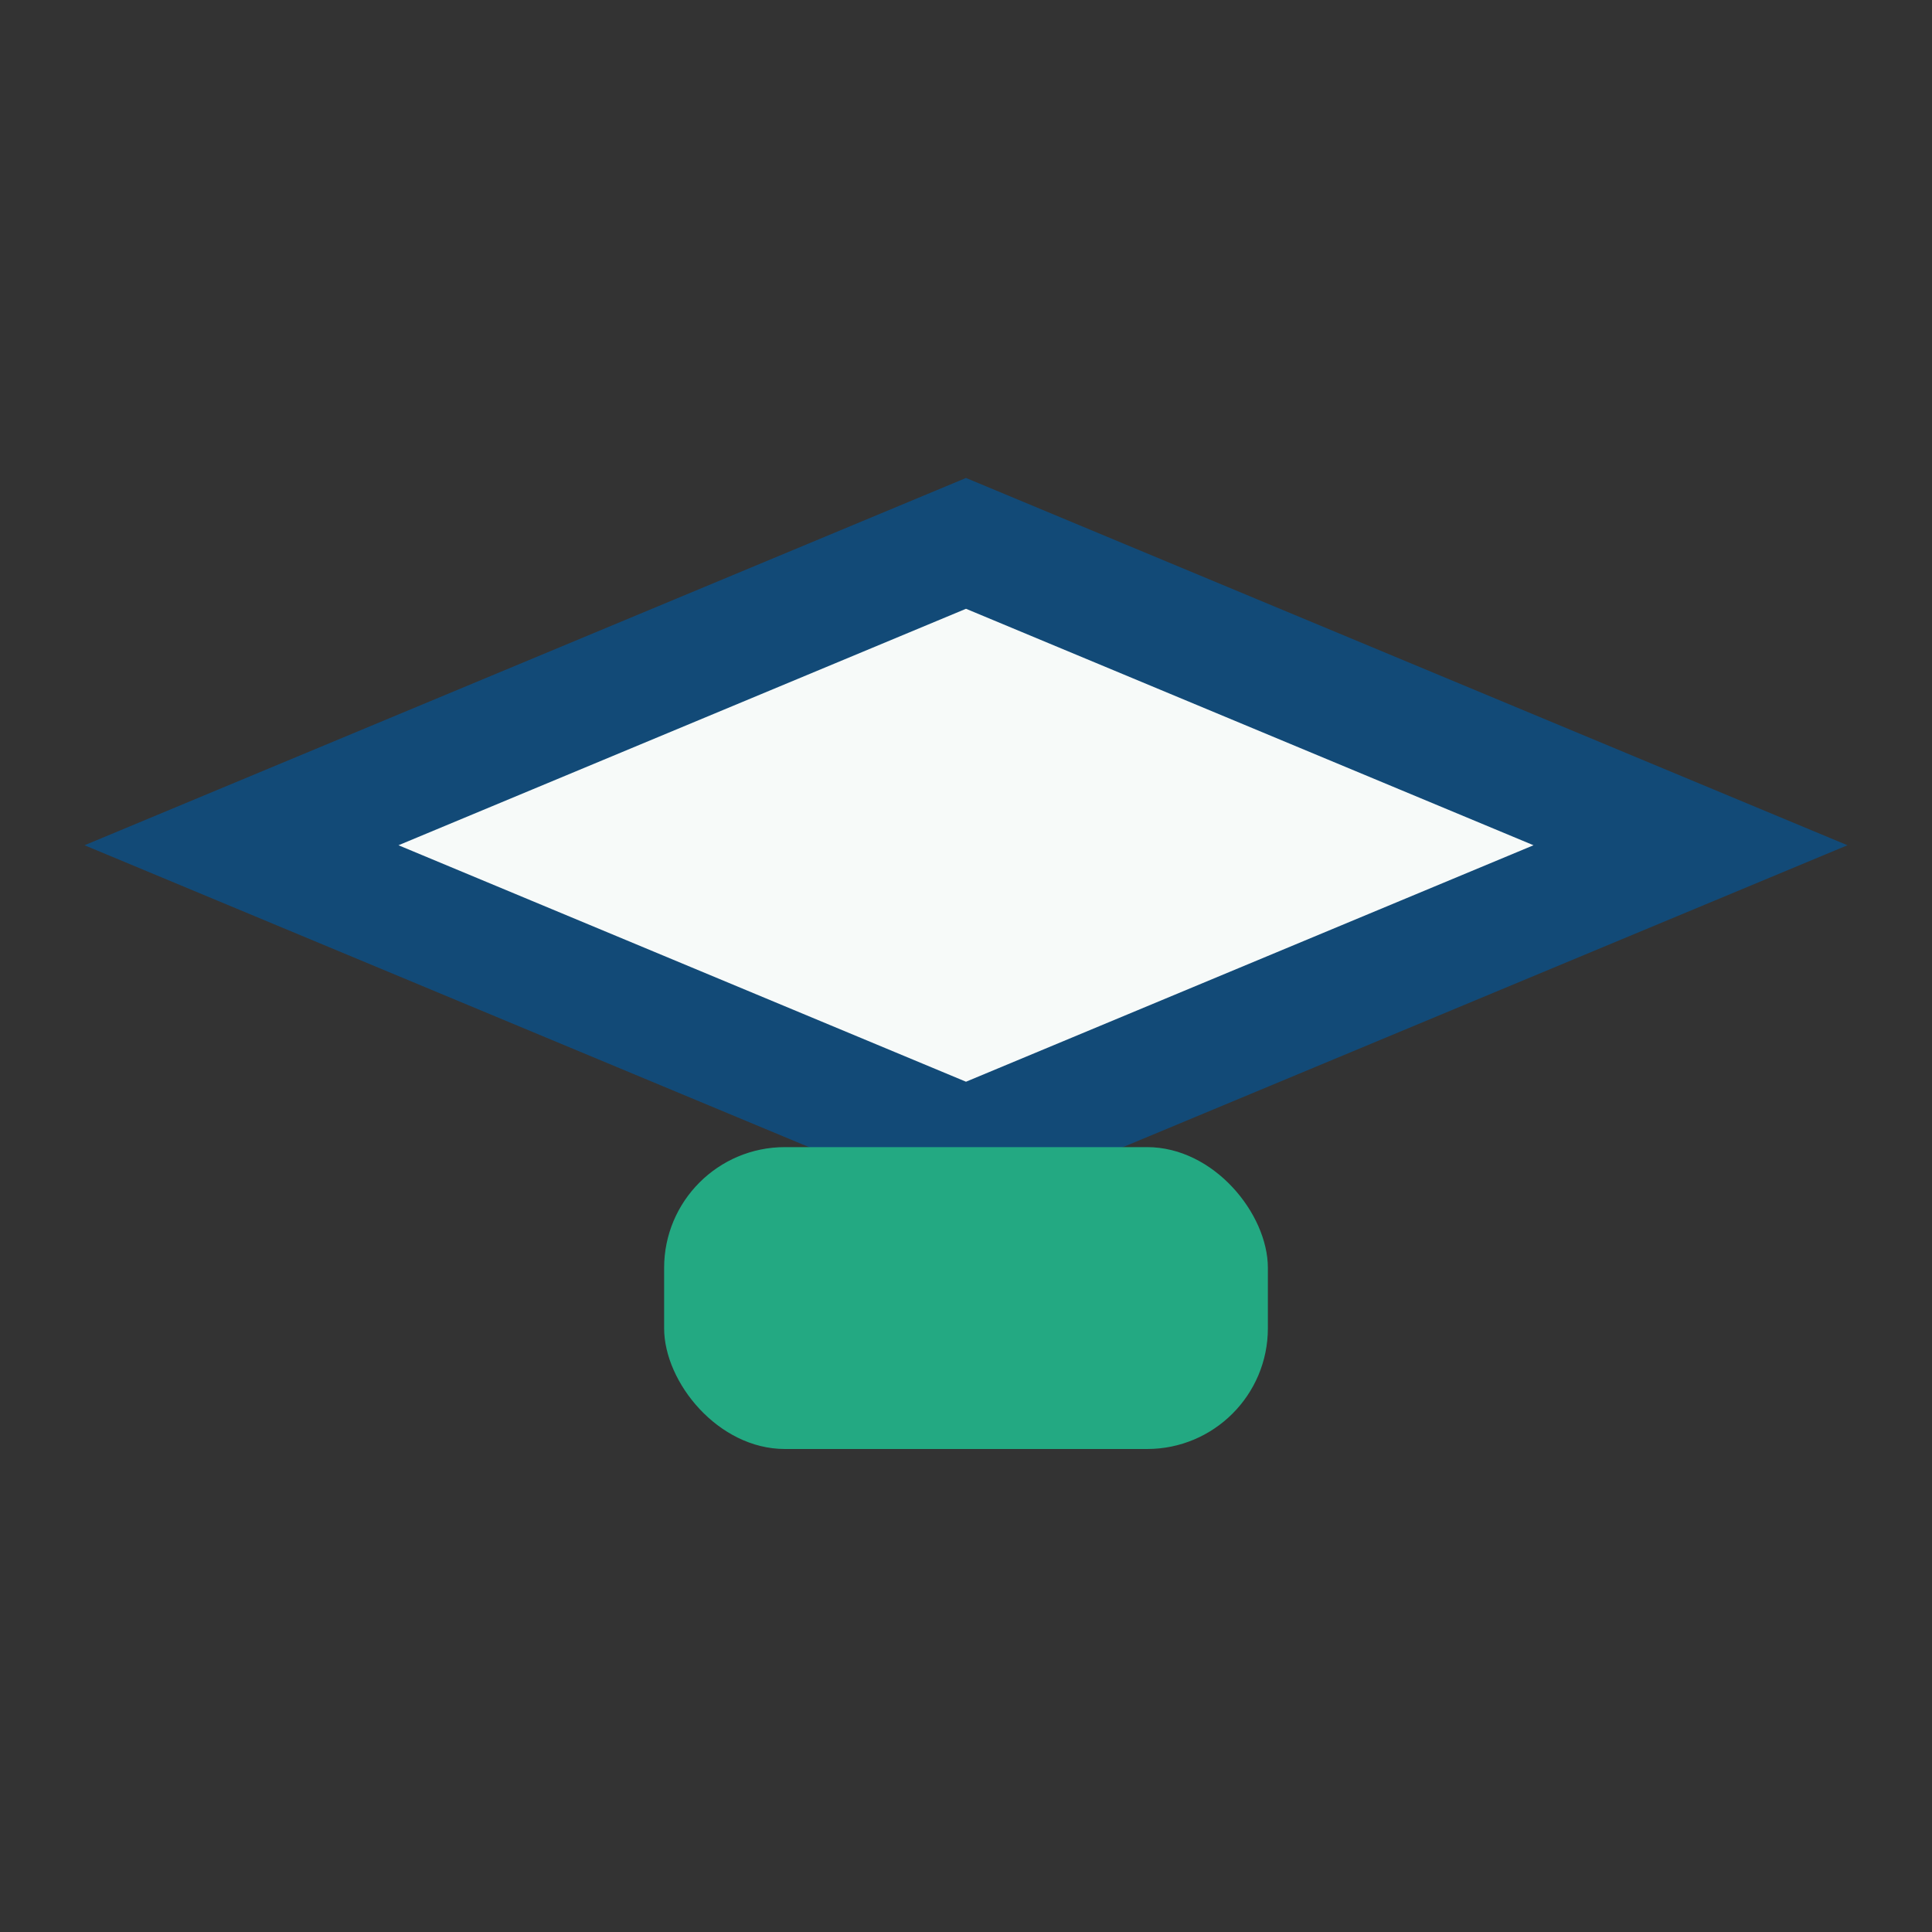
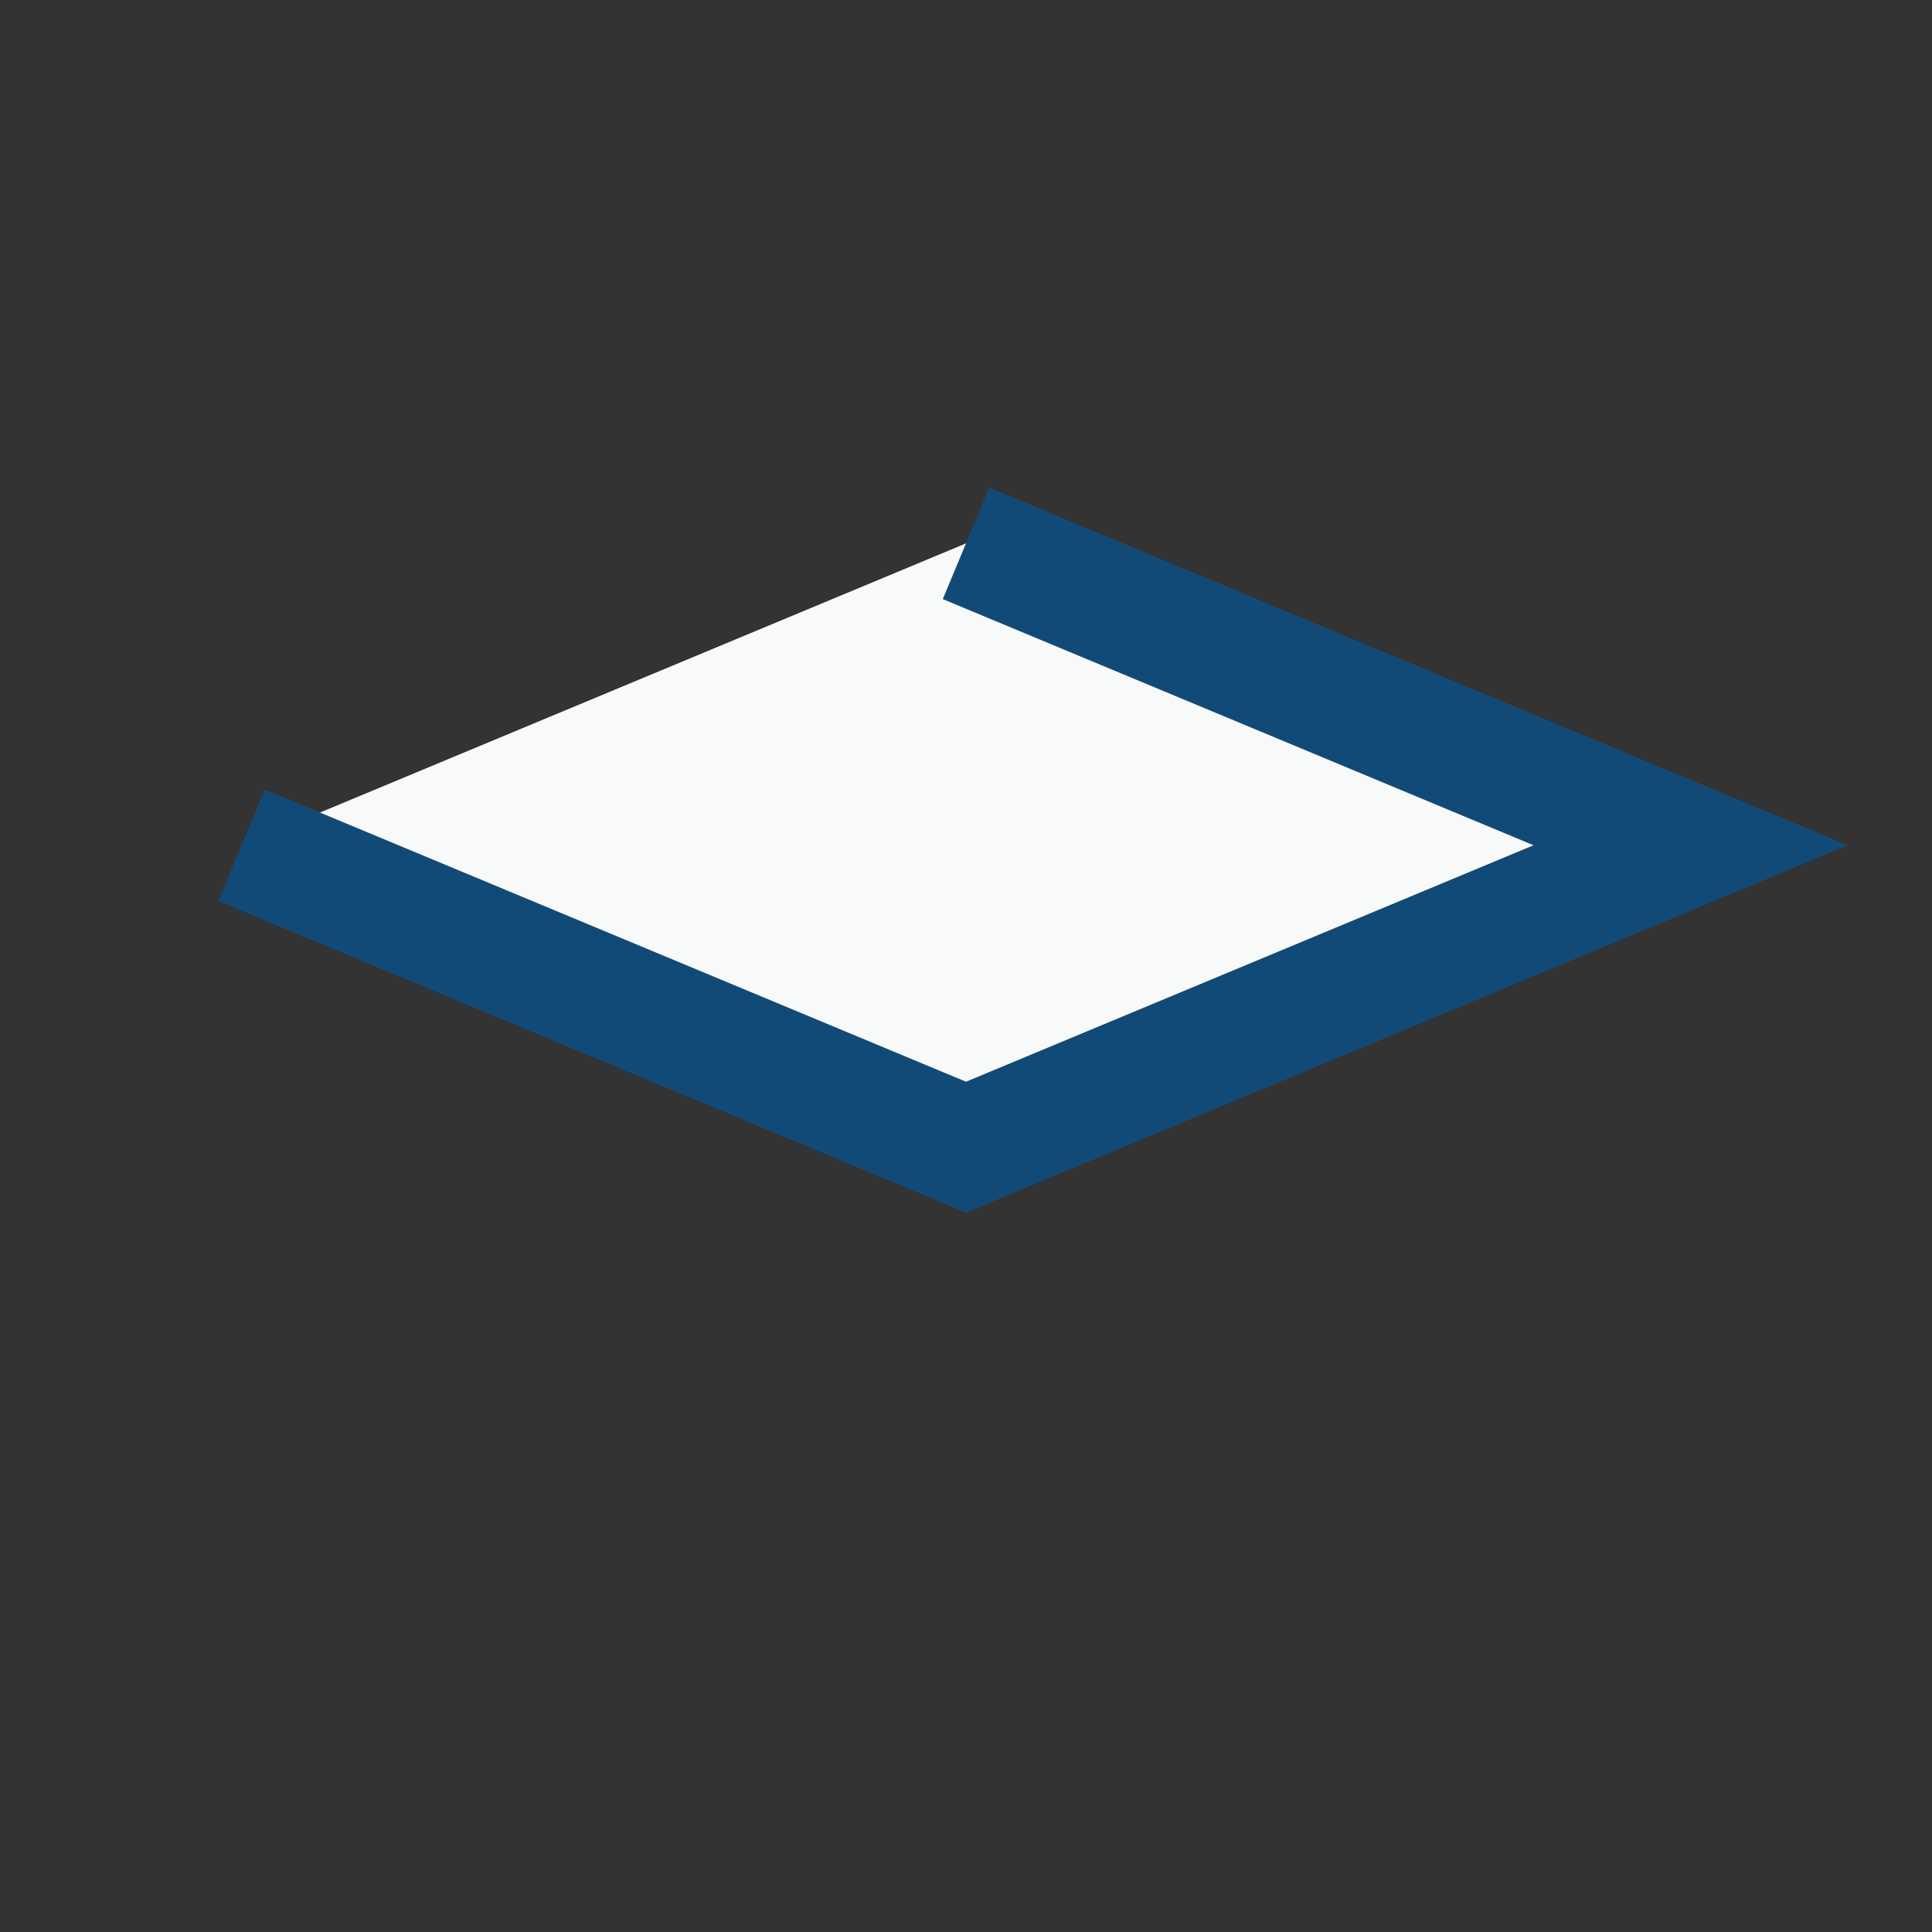
<svg xmlns="http://www.w3.org/2000/svg" width="32" height="32" viewBox="0 0 32 32">
  <rect x="0" y="0" width="32" height="32" fill="#333333" stroke="none" />
-   <path d="M16 9l12 5-12 5-12-5z" fill="#F7FAF9" stroke="#124A77" stroke-width="2" />
-   <rect x="11" y="19" width="10" height="5" rx="2" fill="#23A982" />
+   <path d="M16 9l12 5-12 5-12-5" fill="#F7FAF9" stroke="#124A77" stroke-width="2" />
</svg>